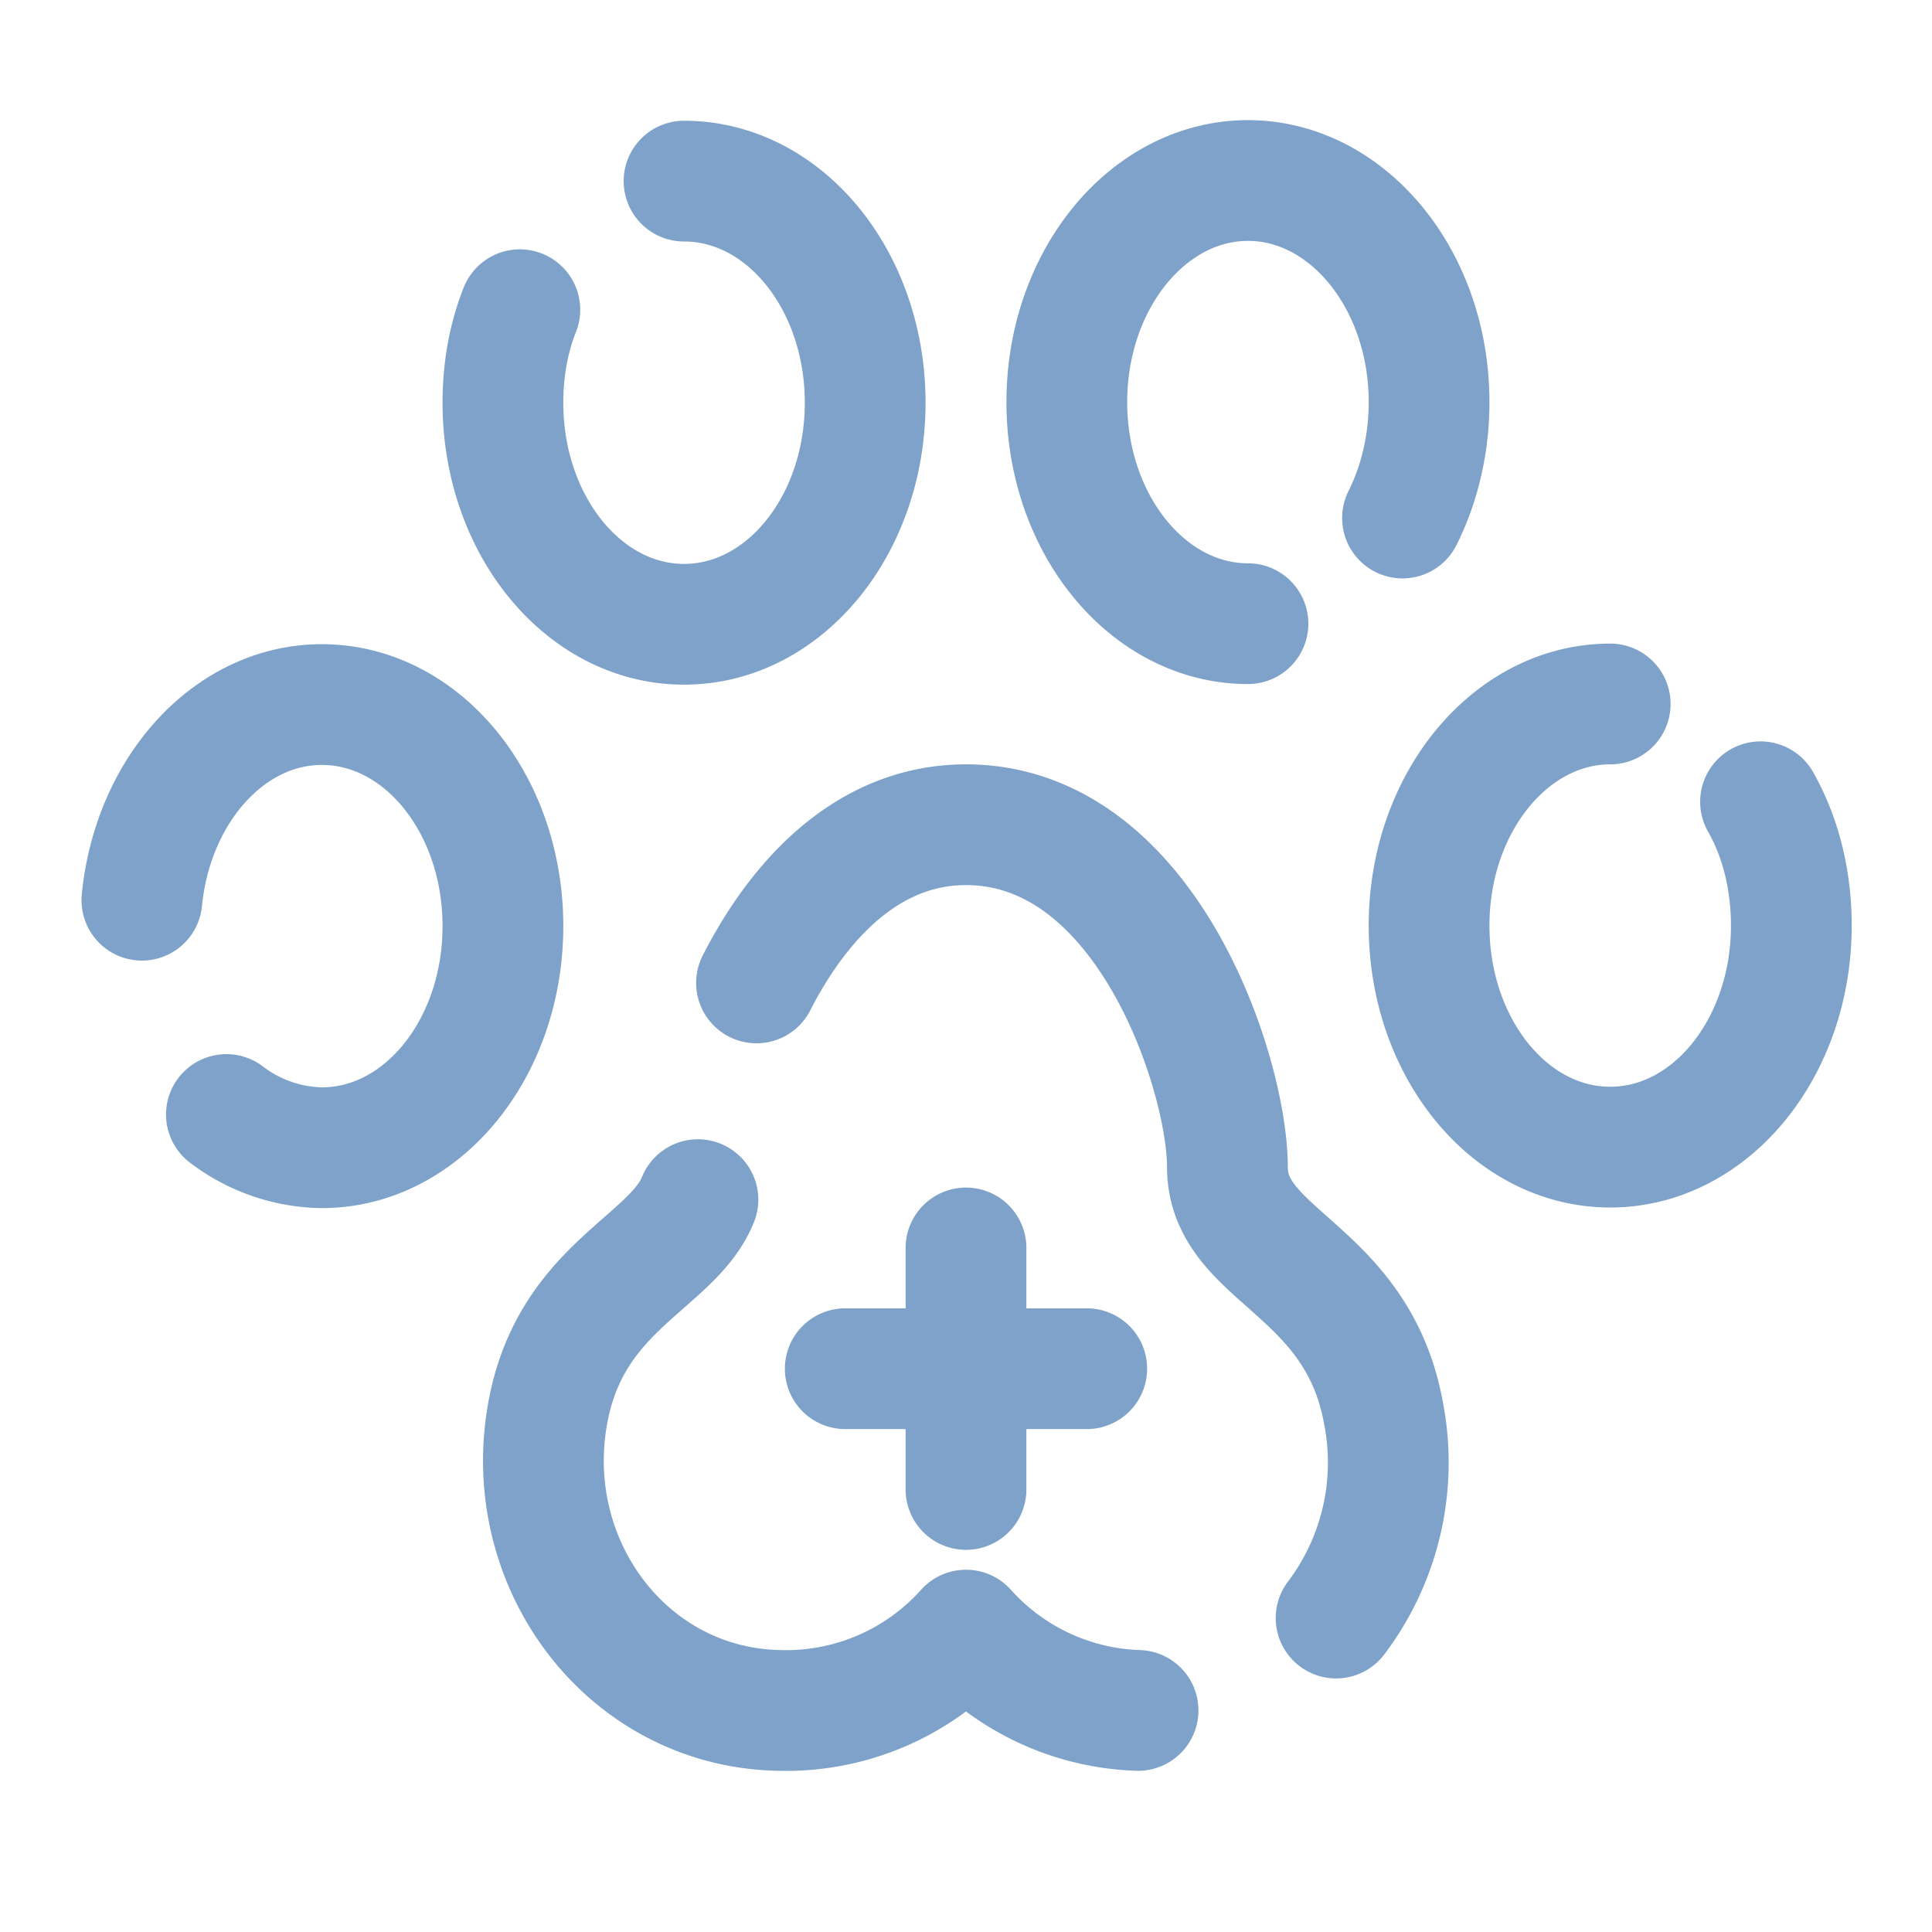
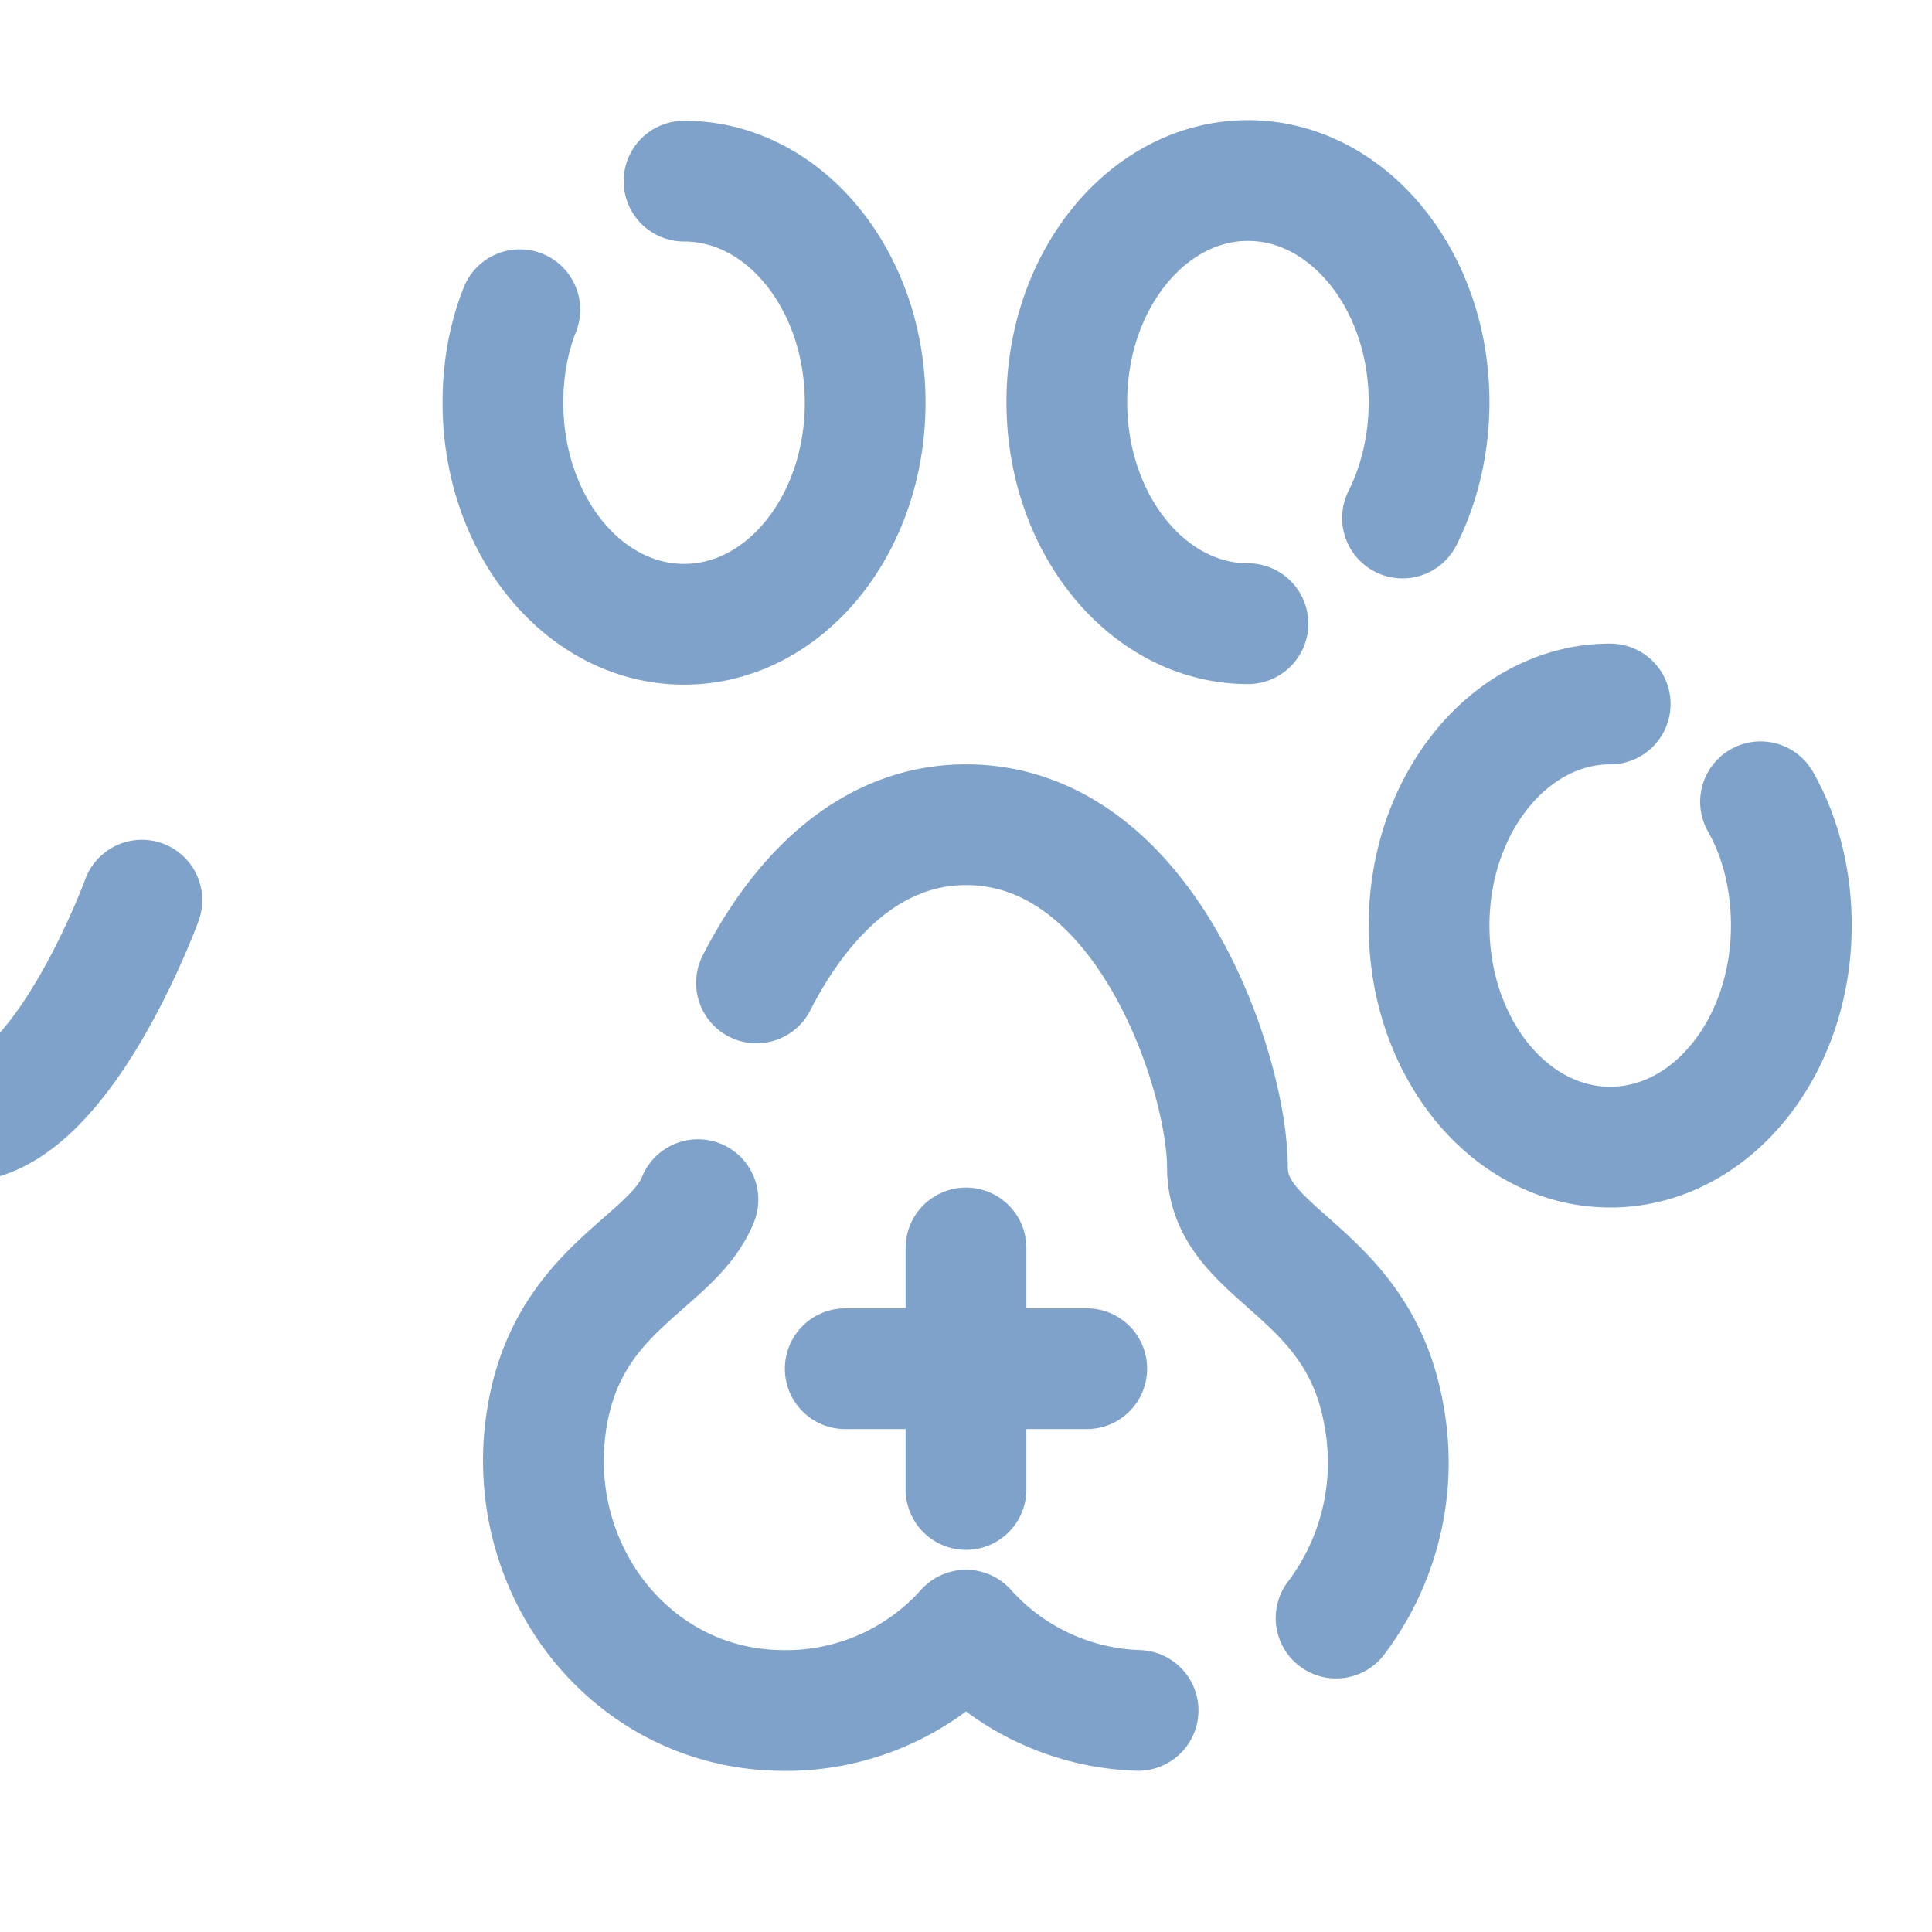
<svg xmlns="http://www.w3.org/2000/svg" viewBox="0 0 32 32" xml:space="preserve">
-   <path d="M11.33 3c1.66 0 3 1.64 3 3.67s-1.34 3.67-3 3.67-3-1.64-3-3.67q0-.83.28-1.54M20.67 10.33c-1.65 0-3-1.64-3-3.67s1.35-3.67 3-3.67 3 1.64 3 3.67c0 .7-.16 1.36-.44 1.92m5.93 4.7c.33.58.51 1.29.51 2.05 0 2.03-1.34 3.67-3 3.67s-3-1.64-3-3.67 1.35-3.67 3-3.67M2.35 14.91c.18-1.83 1.45-3.24 2.98-3.24 1.66 0 3 1.64 3 3.67s-1.34 3.67-3 3.67a2.67 2.67 0 0 1-1.58-.55M22.13 26.8a4.27 4.27 0 0 0 .79-3.37c-.43-2.44-2.59-2.6-2.59-4.1 0-1.53-1.33-5.67-4.33-5.67-1.63 0-2.77 1.25-3.47 2.62m-.97 3.59c-.43 1.07-2.18 1.45-2.51 3.67-.37 2.45 1.38 4.74 3.85 4.79a4 4 0 0 0 3.1-1.33 4 4 0 0 0 2.85 1.33M16 20.67v4m-2-2h4" fill="none" stroke="#7ea2c9" stroke-width="2" stroke-linecap="round" stroke-linejoin="round" stroke-miterlimit="10" />
+   <path d="M11.33 3c1.66 0 3 1.64 3 3.67s-1.34 3.67-3 3.67-3-1.64-3-3.67q0-.83.28-1.54M20.67 10.33c-1.65 0-3-1.64-3-3.67s1.35-3.67 3-3.67 3 1.64 3 3.67c0 .7-.16 1.36-.44 1.92m5.93 4.7c.33.58.51 1.29.51 2.05 0 2.03-1.34 3.67-3 3.67s-3-1.64-3-3.67 1.35-3.67 3-3.67M2.35 14.91s-1.34 3.67-3 3.67a2.67 2.67 0 0 1-1.58-.55M22.13 26.8a4.27 4.27 0 0 0 .79-3.37c-.43-2.44-2.59-2.6-2.59-4.1 0-1.53-1.33-5.67-4.33-5.67-1.63 0-2.77 1.25-3.47 2.62m-.97 3.59c-.43 1.07-2.18 1.45-2.51 3.67-.37 2.45 1.38 4.74 3.85 4.79a4 4 0 0 0 3.1-1.33 4 4 0 0 0 2.85 1.33M16 20.67v4m-2-2h4" fill="none" stroke="#7ea2c9" stroke-width="2" stroke-linecap="round" stroke-linejoin="round" stroke-miterlimit="10" />
</svg>